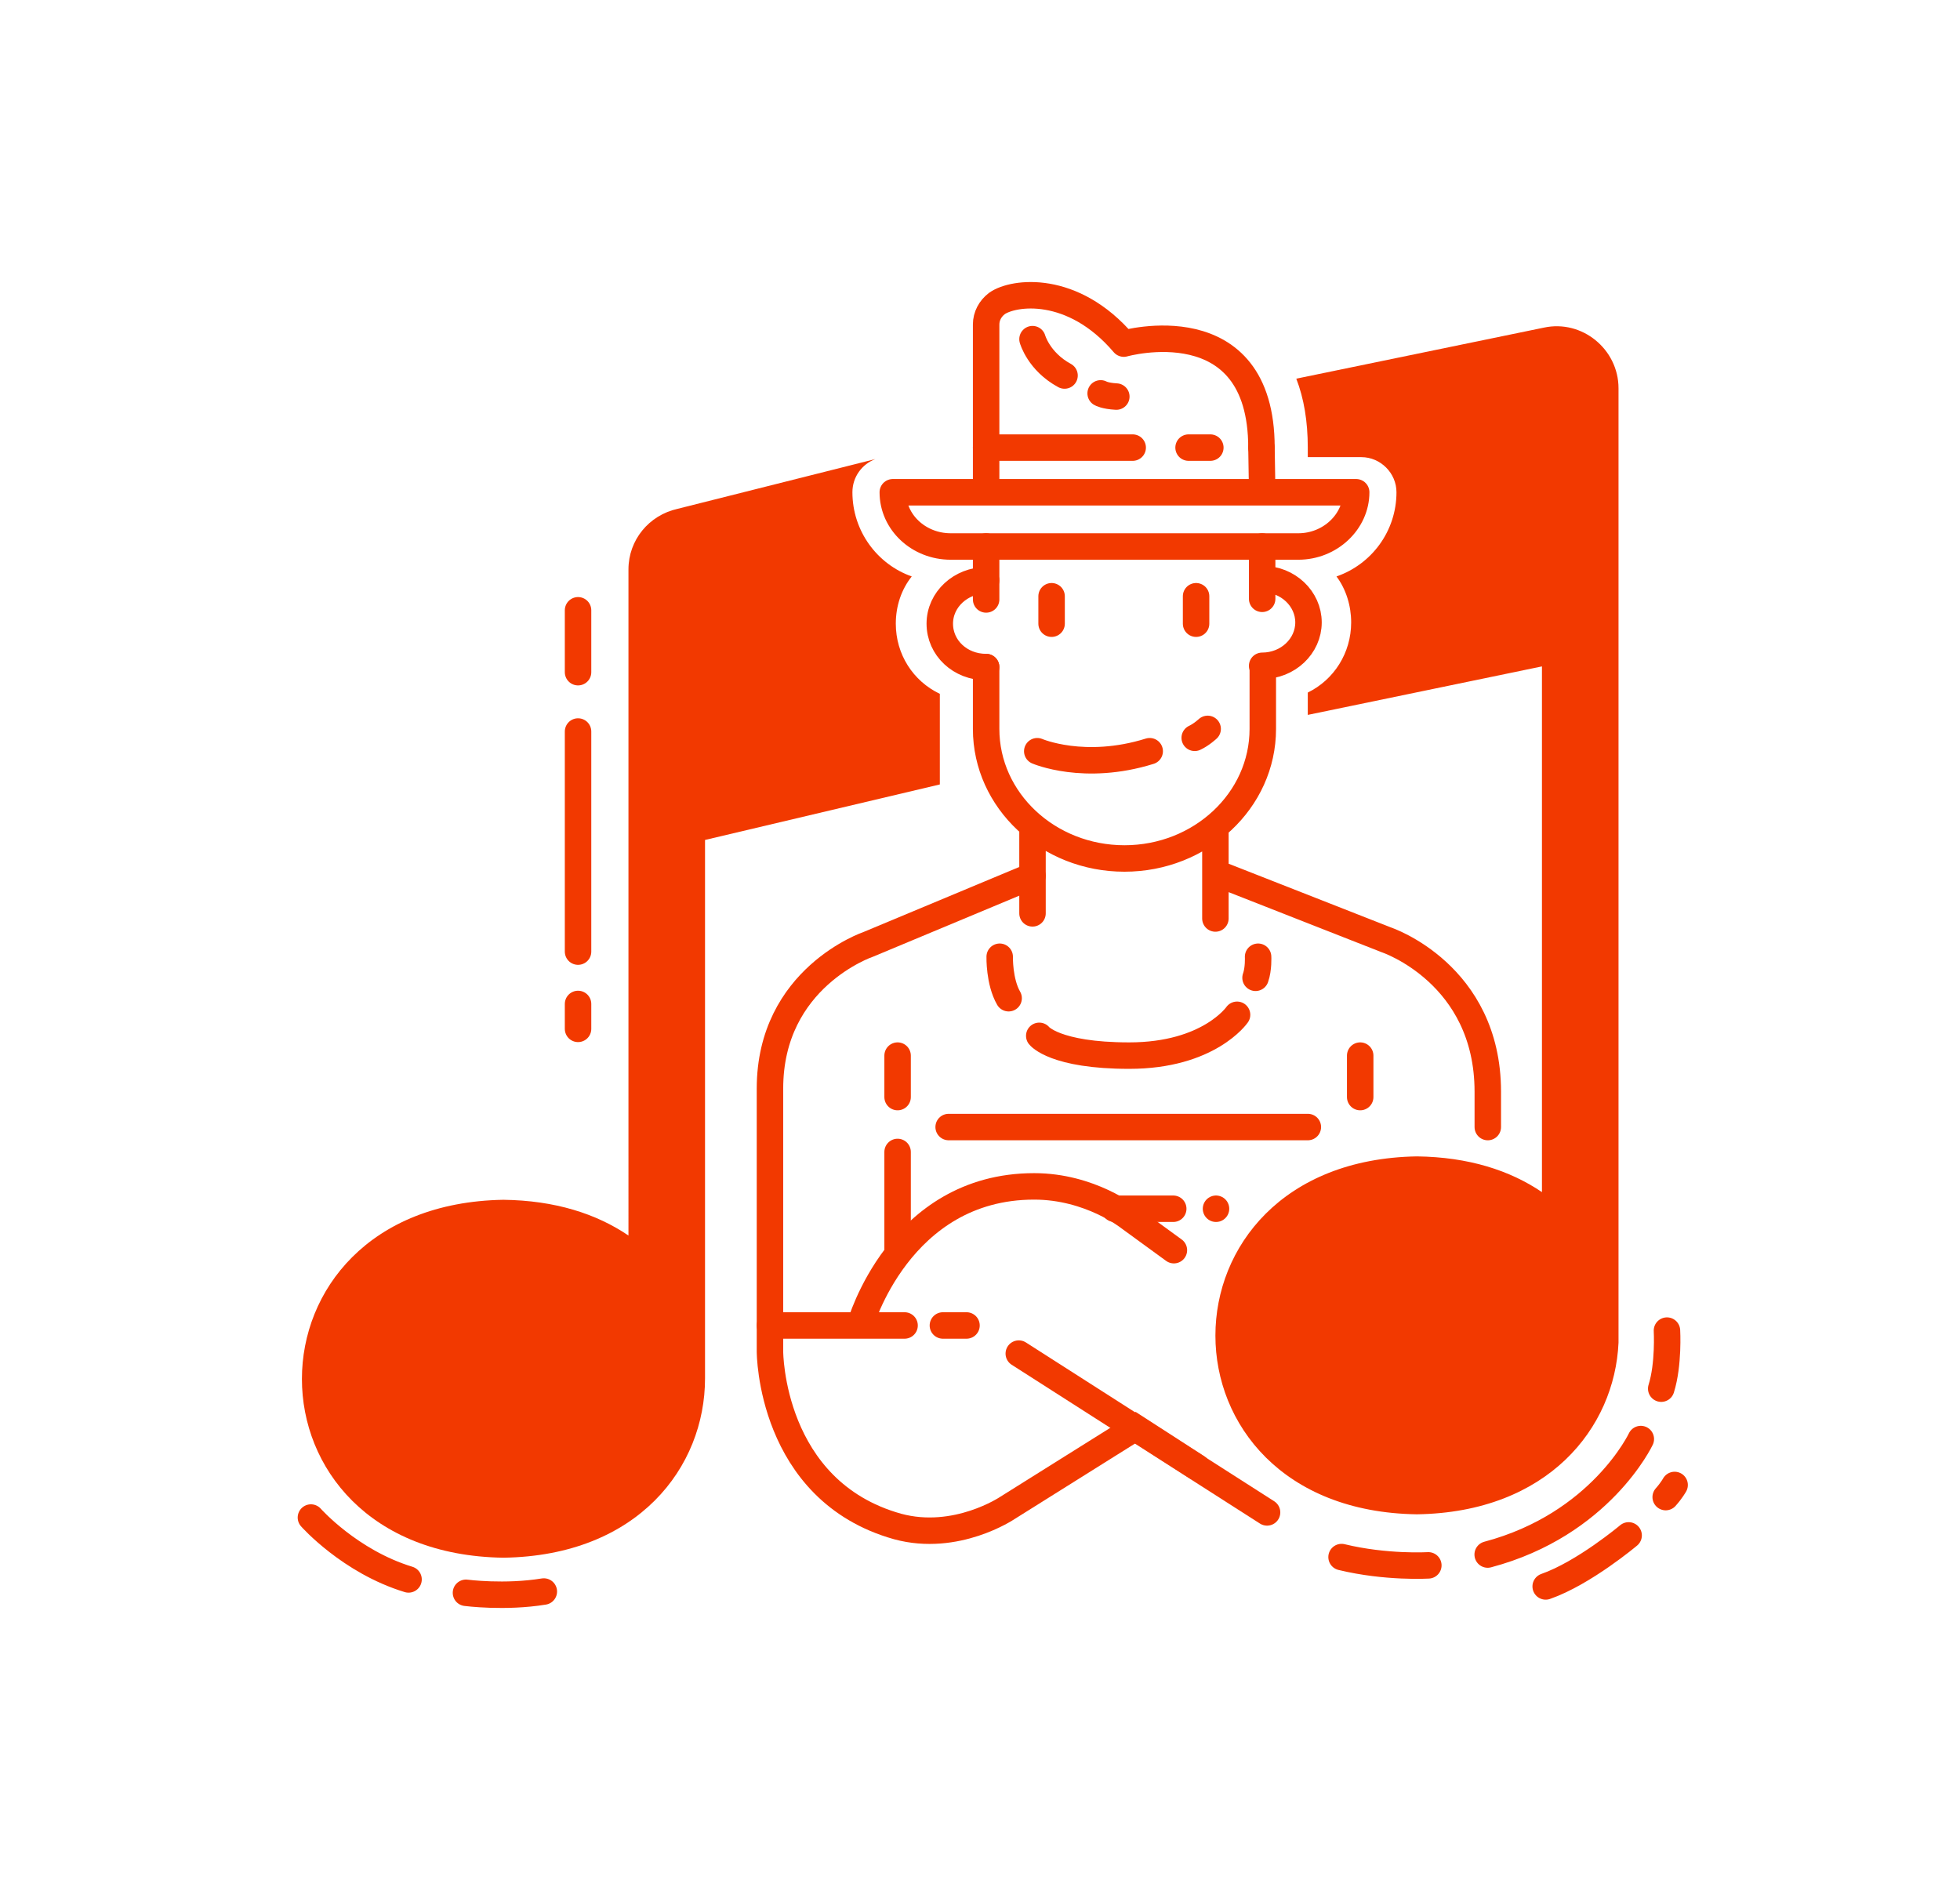
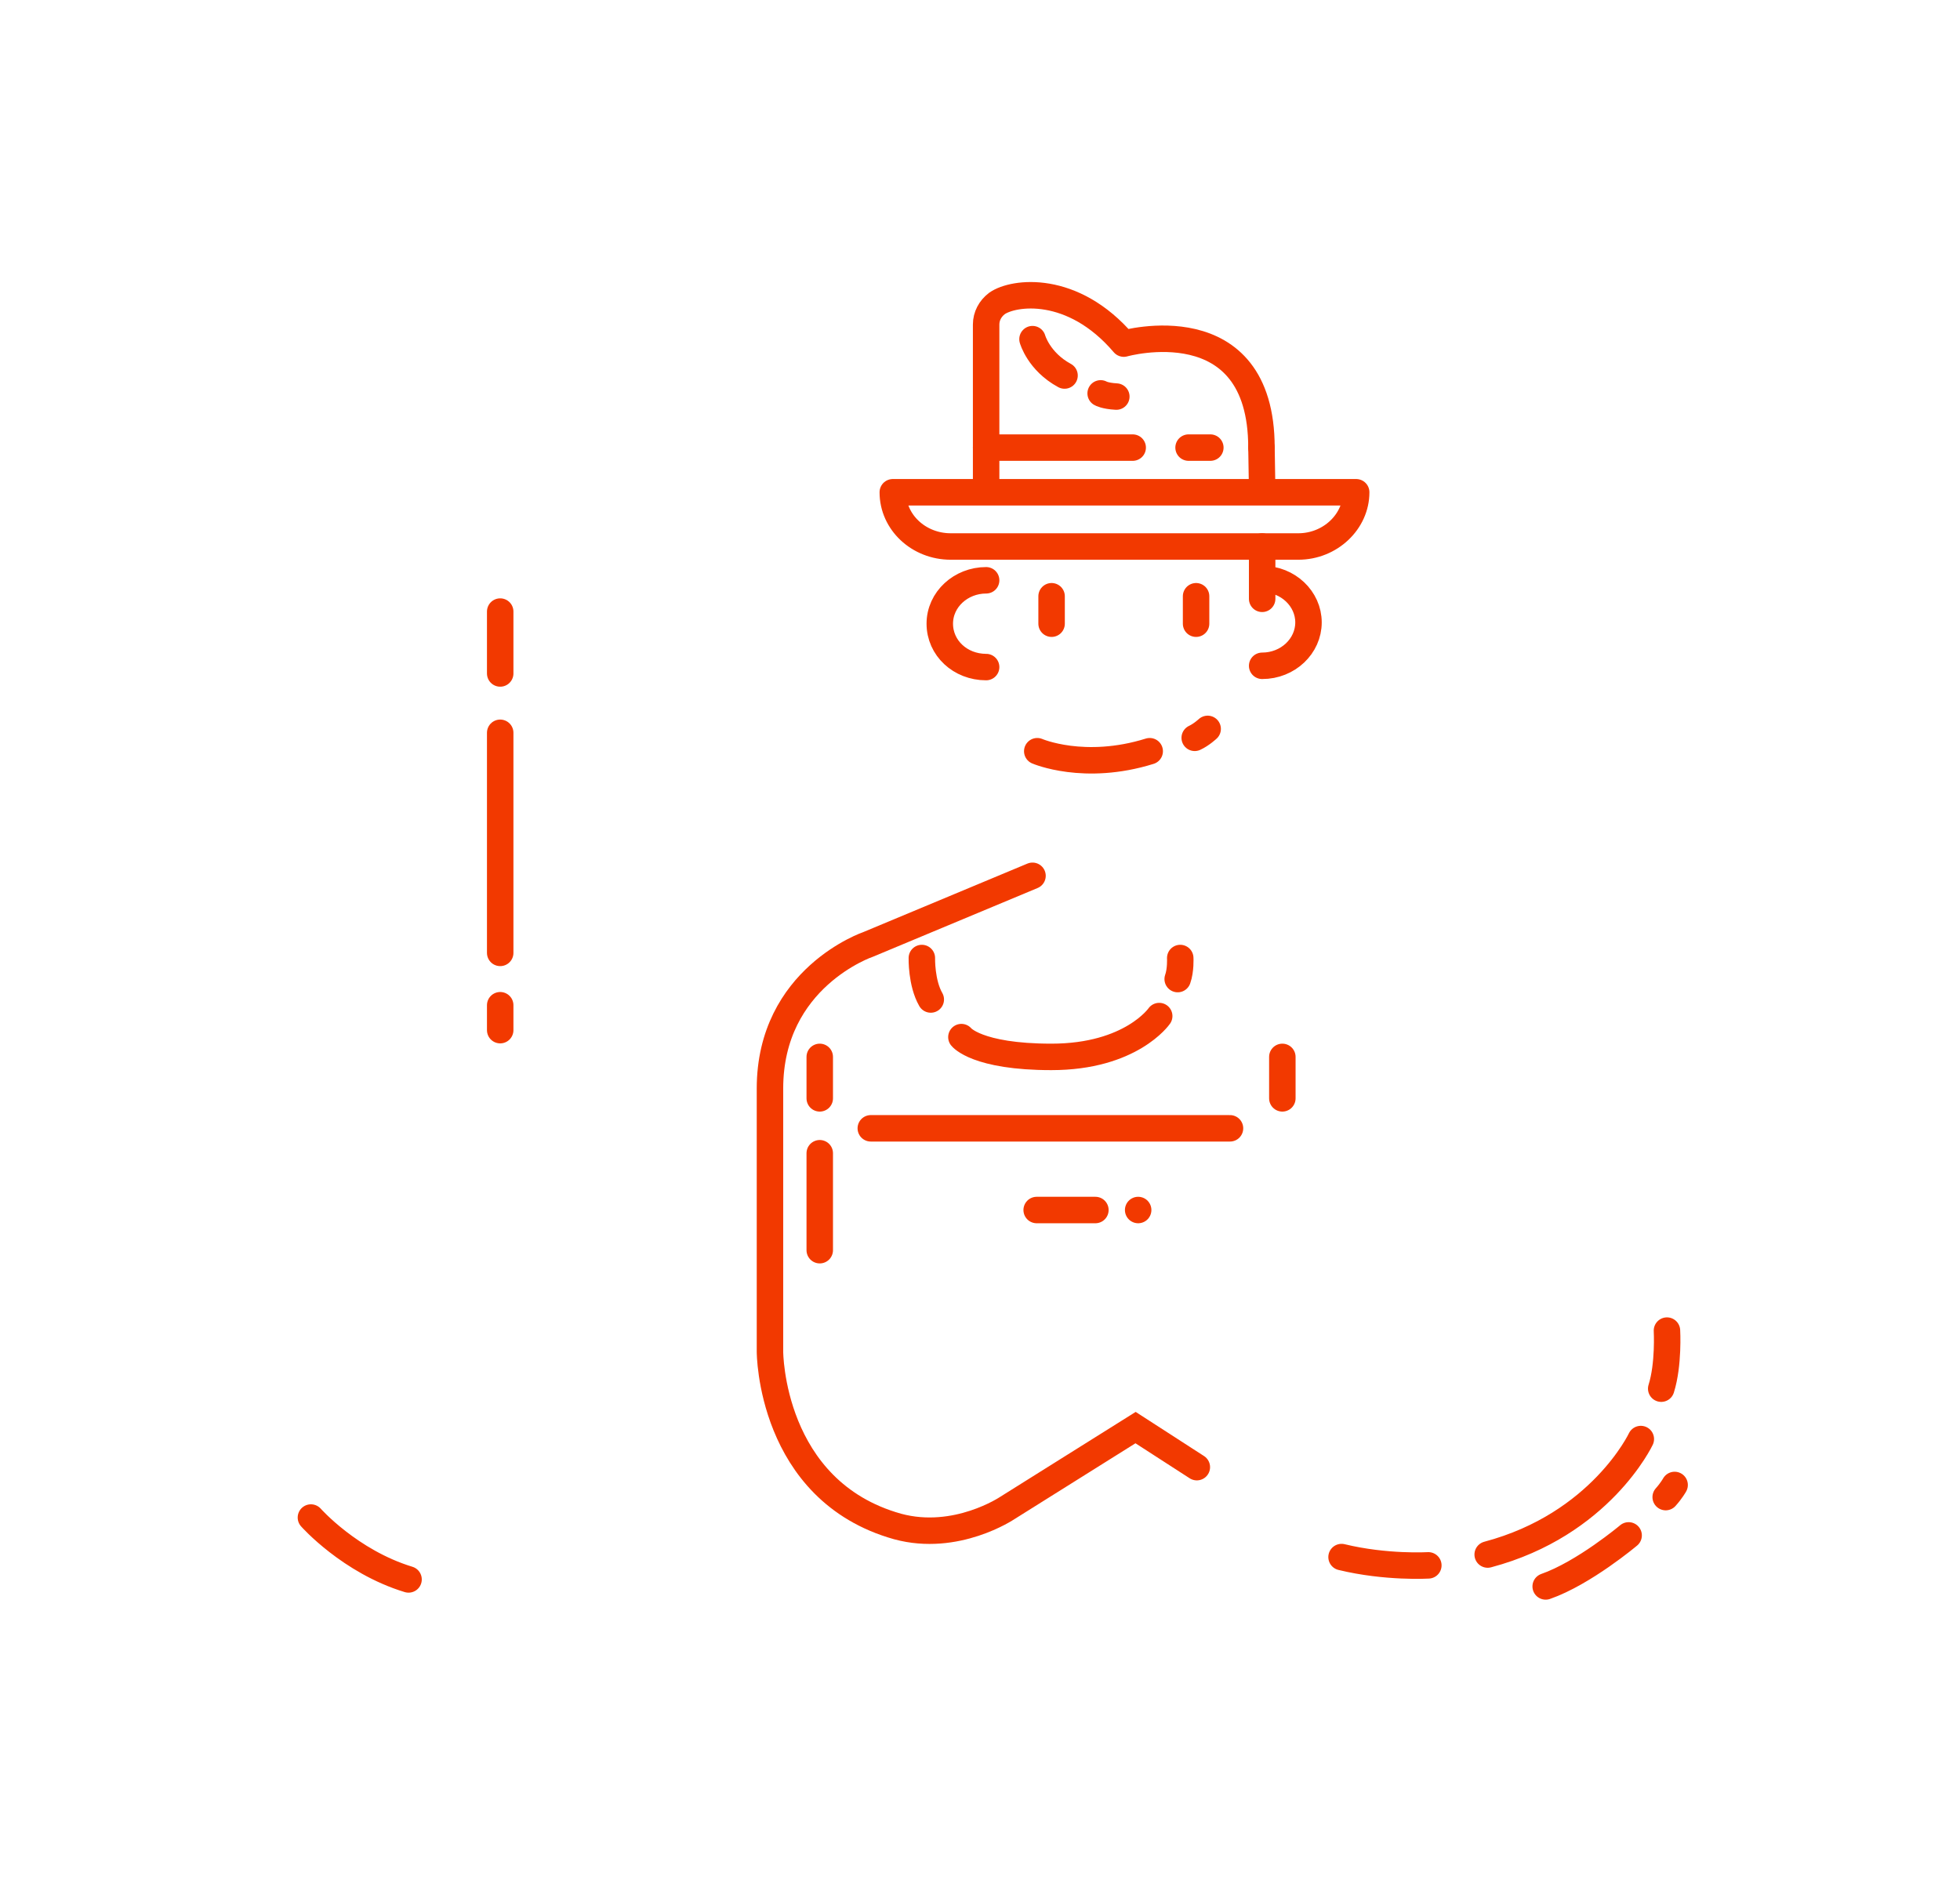
<svg xmlns="http://www.w3.org/2000/svg" viewBox="0 0 255.7 246.6">
  <style>.D{stroke-miterlimit:10}.E{stroke-linejoin:round}.F{stroke-linecap:round}</style>
  <path fill="#fff" d="M0 0h255.7v246.6H0z" />
-   <path d="M122.61 90.529v11.821l-30.633 7.243v70.257c0 11.571-8.74 23.142-26.305 23.391-35.045-.5-35.045-46.116 0-46.699 6.743.083 12.153 1.831 16.316 4.662V74.297c0-3.83 2.664-7.076 6.409-7.908l25.805-6.493c-1.748.666-2.996 2.331-2.996 4.328 0 5.078 3.246 9.407 7.741 10.988-1.332 1.665-2.081 3.83-2.081 6.16.001 3.997 2.249 7.493 5.744 9.157zm88.54-39.873v124.53c-.5 11.154-9.24 22.142-26.305 22.392-35.045-.5-35.045-46.116 0-46.699 6.743.083 12.153 1.831 16.316 4.662V86.949l-30.55 6.326v-2.913c3.413-1.665 5.661-5.161 5.661-9.157 0-2.164-.666-4.328-1.914-5.994 4.578-1.582 7.825-5.91 7.825-10.988 0-2.497-2.081-4.578-4.578-4.578h-6.993v-1.249c0-3.413-.5-6.409-1.499-8.99l32.298-6.659c4.994-1.082 9.739 2.83 9.739 7.908z" fill="#f23900" />
  <g fill="none" stroke="#f23900" stroke-width="3.453" class="D">
-     <path d="M217.47 173.61s.25 4.412-.749 7.575m-2.661 6.575s-5.244 11.154-19.978 15.067m-7.742 1.413s-5.494.333-11.321-1.082m43.451-9.408s-.417.749-1.165 1.582m-4.835 4.998s-5.827 4.912-10.821 6.659M40.563 198s5.078 5.744 12.736 8.075m7.492 1.745s5.078.666 10.156-.167m4.465-128.025v8.074m0 7.742v28.716m0 6.83v3.25m102.038 8.9v-5.41m-60.35 0v5.41m0 7.16v12.65m6.66-15.9h46.86m-17.56 10.66h-7.66m13.24 0h0m-28.22-32.88s-.083 3.246 1.165 5.411m3.995 4.909s1.998 2.581 11.738 2.581c10.406 0 14.068-5.327 14.068-5.327m2.744-7.574s.083 1.582-.333 2.747" class="E F" />
+     <path d="M217.47 173.61s.25 4.412-.749 7.575m-2.661 6.575s-5.244 11.154-19.978 15.067m-7.742 1.413s-5.494.333-11.321-1.082m43.451-9.408s-.417.749-1.165 1.582m-4.835 4.998s-5.827 4.912-10.821 6.659M40.563 198s5.078 5.744 12.736 8.075m7.492 1.745m4.465-128.025v8.074m0 7.742v28.716m0 6.83v3.25m102.038 8.9v-5.41m-60.35 0v5.41m0 7.16v12.65m6.66-15.9h46.86m-17.56 10.66h-7.66m13.24 0h0m-28.22-32.88s-.083 3.246 1.165 5.411m3.995 4.909s1.998 2.581 11.738 2.581c10.406 0 14.068-5.327 14.068-5.327m2.744-7.574s.083 1.582-.333 2.747" class="E F" />
    <path d="m169.37 71.304h-45.34c-4.179 0-7.557-3.163-7.557-7.076h60.454c0 3.829-3.378 7.076-7.557 7.076z" class="E" />
    <g class="F">
-       <path d="M128.65 78.213v-6.909" class="E" />
      <path d="m134.7 114.27-21.43 8.946s-12.82 4.328-12.82 18.812v34.331s0 18.147 16.648 22.809c7.658 2.081 14.317-2.414 14.317-2.414l16.732-10.489 7.991 5.161" />
-       <path d="M118.01 172.94h-17.56m22.56 0h3.08m39.21 24.39l-32.39-20.72m-20.72-3.67s5.078-18.147 22.725-18.147c7.326 0 12.403 4.078 12.403 4.078l5.827 4.245m-24.495-76.08v8.075c0 9.323 8.09 16.898 18.047 16.898s18.047-7.575 18.047-16.898v-8.158M134.7 107.72v11.45m23.86-10.82v11.49m0-5.97l22.302 8.757s13.235 4.412 13.235 19.812v4.614" />
      <g class="E">
        <path d="M128.65 87.036c-3.378 0-6.046-2.497-6.046-5.661s2.756-5.661 6.046-5.661m36.01 11.156c3.378 0 6.046-2.581 6.046-5.661s-2.667-5.661-6.046-5.661m0-4.244v6.826m-36.01-13.986V42.335c0-1.082.534-2.081 1.422-2.747 2.134-1.499 9.868-2.581 16.536 5.244m.002 0s17.959-5.078 17.959 13.569" />
        <path d="M164.57 58.401l.09 5.493m-36.01-5.493h19.12m7.29 0h2.84m-1.86 19.395v3.58m-18.85-3.58v3.58m-1.87 16.639s6.135 2.664 14.669 0m7.561-2.913s-.8.749-1.689 1.165M134.7 44.25s.8 2.913 4.179 4.745m4.711 2.331s.534.333 2.045.417" />
      </g>
    </g>
  </g>
</svg>